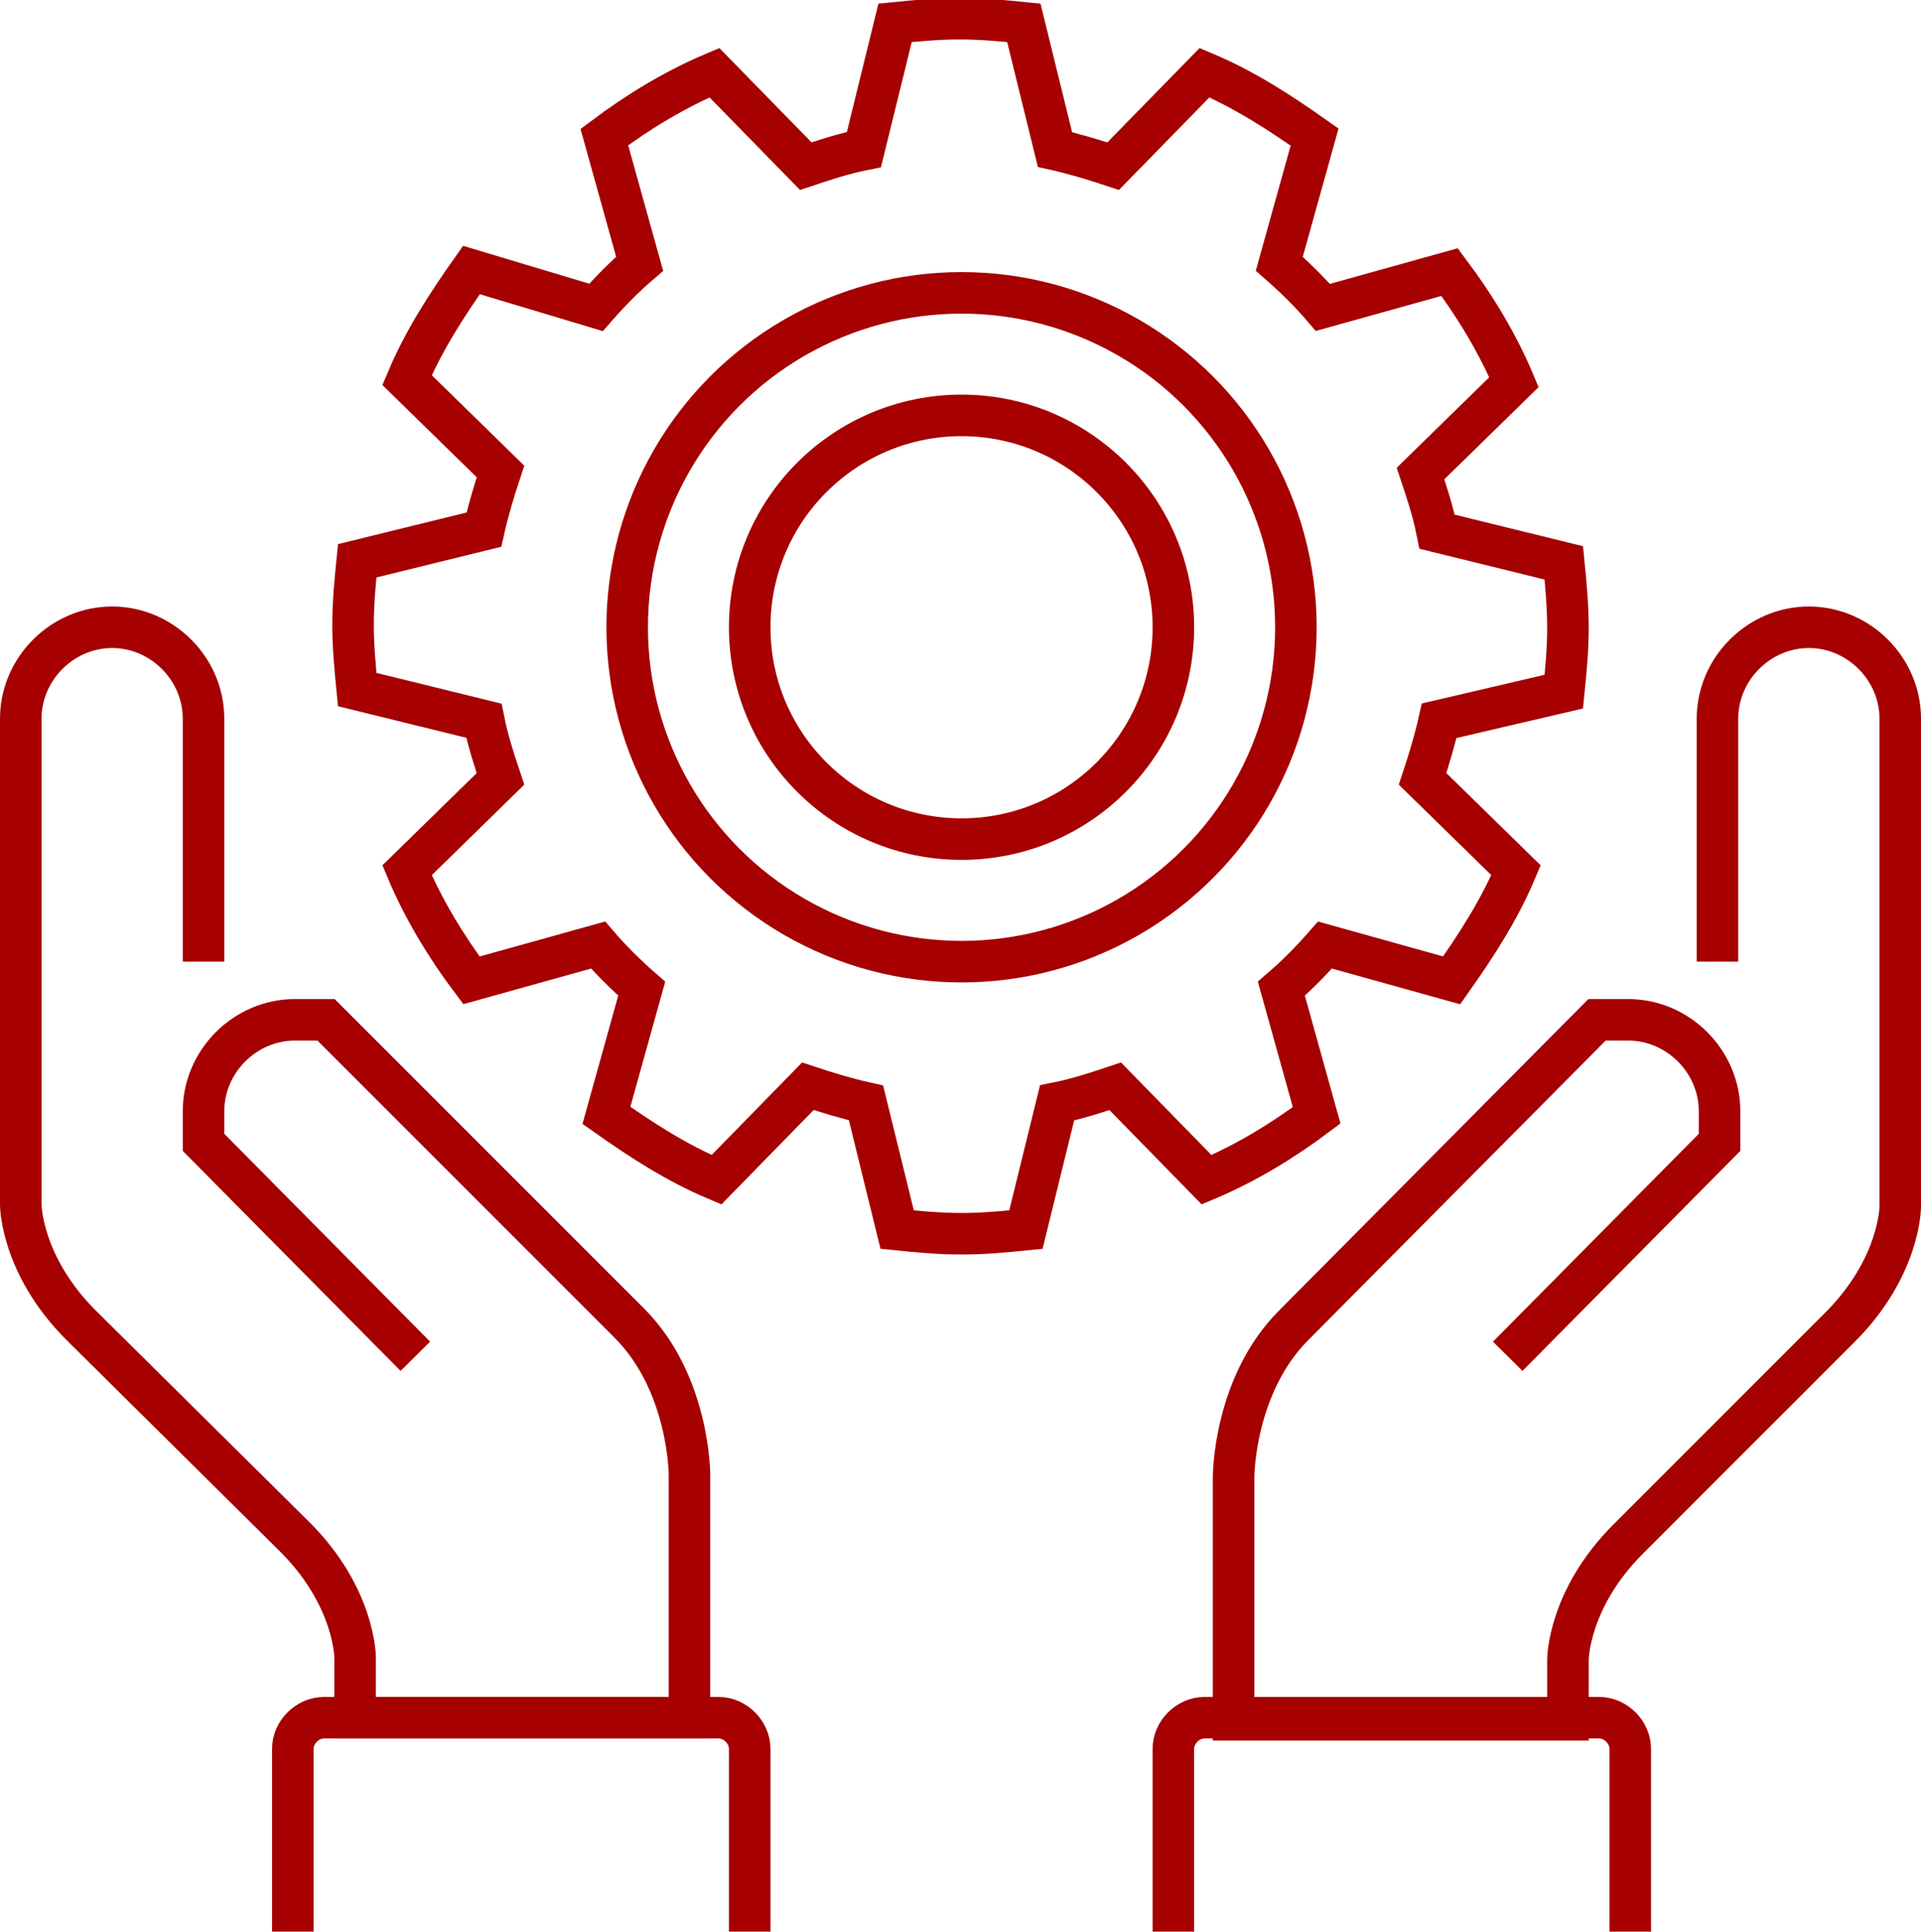
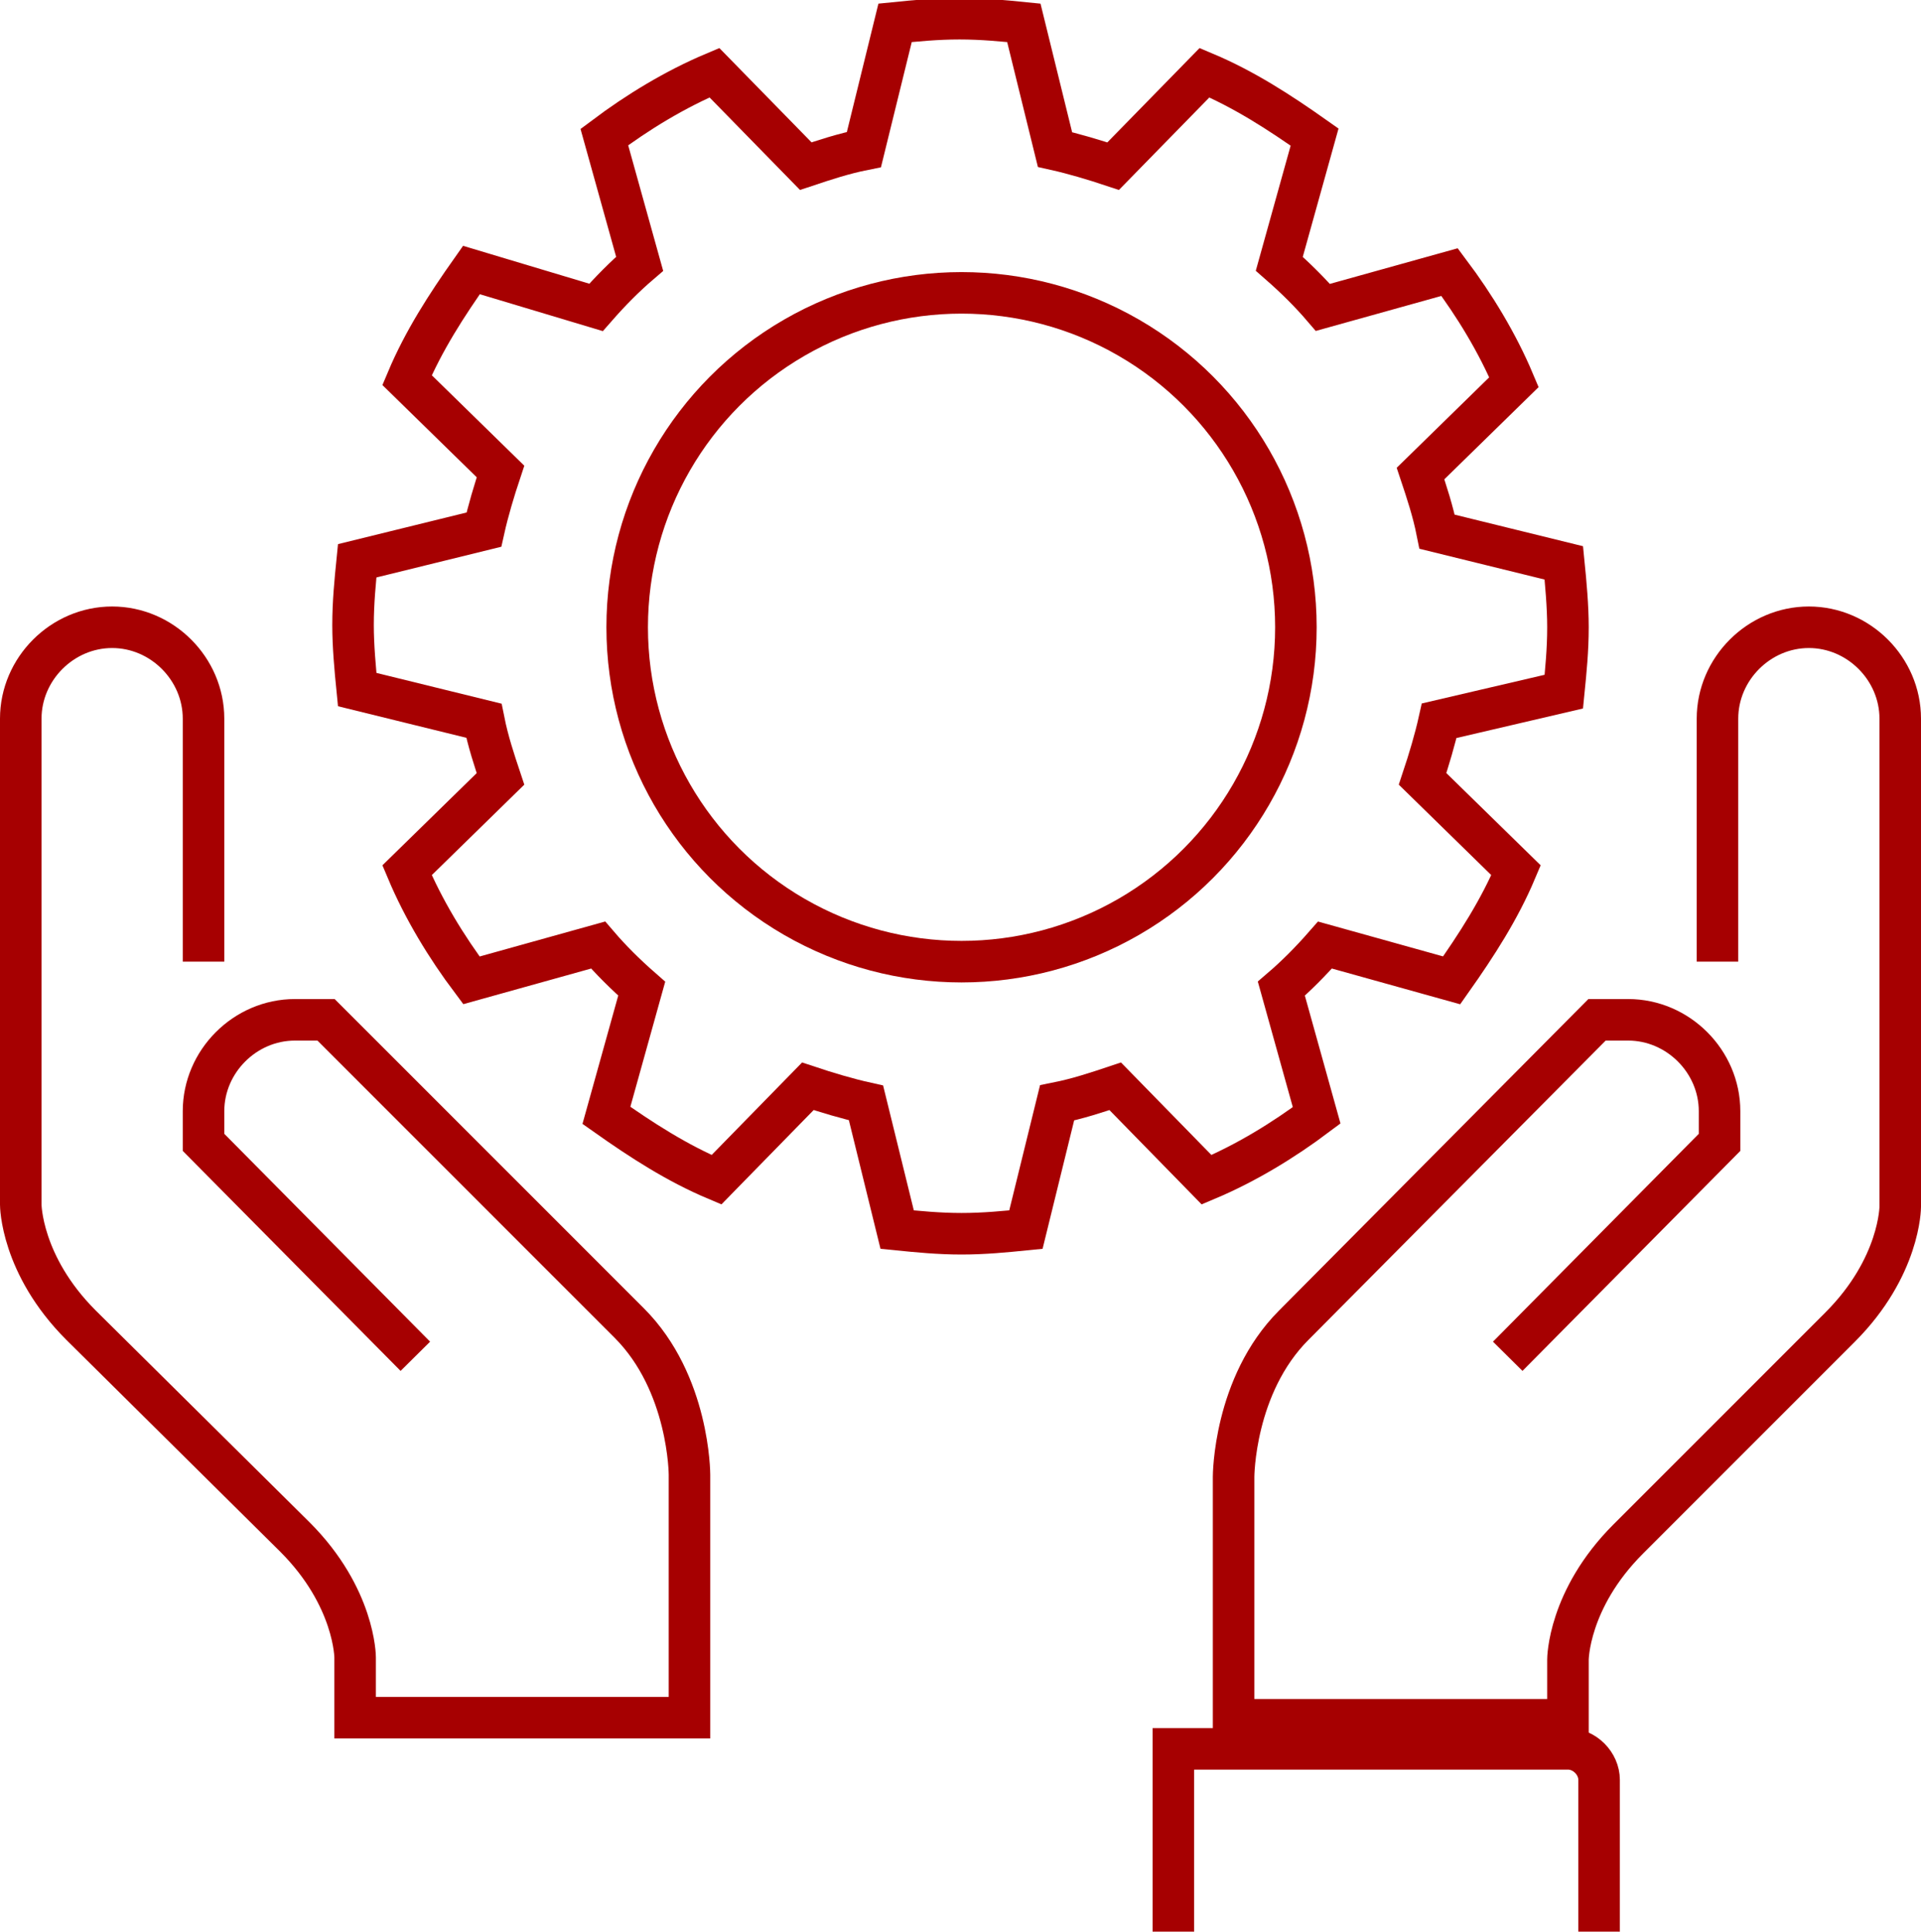
<svg xmlns="http://www.w3.org/2000/svg" version="1.1" id="Layer_1" x="0px" y="0px" width="92.5px" height="93px" viewBox="0 0 92.5 93" style="enable-background:new 0 0 92.5 93;" xml:space="preserve">
  <style type="text/css">
	.st0{fill:none;stroke:#A60001;stroke-width:2;stroke-miterlimit:10;}
</style>
  <g>
    <g>
      <path class="st0" d="M20,65.3L9.8,55v-1.5c0-2.4,2-4.4,4.4-4.4h1.5l14.6,14.6c2.9,2.9,2.9,7.3,2.9,7.3v11.7H17.1v-2.9    c0,0,0-2.9-2.9-5.8L3.9,63.8C1,60.9,1,58,1,58V34.6c0-2.4,2-4.4,4.4-4.4c2.4,0,4.4,2,4.4,4.4v11.7" />
      <path class="st0" d="M72.6,65.3L82.8,55v-1.5c0-2.4-2-4.4-4.4-4.4h-1.5L62.3,63.8c-2.9,2.9-2.9,7.3-2.9,7.3v11.7h16.1v-2.9    c0,0,0-2.9,2.9-5.8l10.2-10.2c2.9-2.9,2.9-5.8,2.9-5.8V34.6c0-2.4-2-4.4-4.4-4.4c-2.4,0-4.4,2-4.4,4.4v11.7" />
-       <path class="st0" d="M56.5,93v-8.8c0-0.8,0.7-1.5,1.5-1.5h19c0.8,0,1.5,0.7,1.5,1.5V93" />
-       <path class="st0" d="M14.1,93v-8.8c0-0.8,0.7-1.5,1.5-1.5h19c0.8,0,1.5,0.7,1.5,1.5V93" />
+       <path class="st0" d="M56.5,93v-8.8h19c0.8,0,1.5,0.7,1.5,1.5V93" />
    </g>
    <path class="st0" d="M75.3,33.3c0.1-1,0.2-2,0.2-3.1c0-1-0.1-2.1-0.2-3.1l-6.1-1.5c-0.2-1-0.5-1.9-0.8-2.8l4.5-4.4   c-0.8-1.9-1.9-3.7-3.1-5.3l-6.1,1.7c-0.6-0.7-1.3-1.4-2.1-2.1l1.7-6.1c-1.7-1.2-3.4-2.3-5.3-3.1l-4.4,4.5c-0.9-0.3-1.9-0.6-2.8-0.8   l-1.5-6.1c-1-0.1-2-0.2-3.1-0.2s-2.1,0.1-3.1,0.2l-1.5,6.1c-1,0.2-1.9,0.5-2.8,0.8l-4.4-4.5c-1.9,0.8-3.7,1.9-5.3,3.1l1.7,6.1   c-0.7,0.6-1.4,1.3-2.1,2.1L22.7,13c-1.2,1.7-2.3,3.4-3.1,5.3l4.5,4.4c-0.3,0.9-0.6,1.9-0.8,2.8l-6.1,1.5c-0.1,1-0.2,2-0.2,3.1   c0,1,0.1,2.1,0.2,3.1l6.1,1.5c0.2,1,0.5,1.9,0.8,2.8l-4.5,4.4c0.8,1.9,1.9,3.7,3.1,5.3l6.1-1.7c0.6,0.7,1.3,1.4,2.1,2.1l-1.7,6.1   c1.7,1.2,3.4,2.3,5.3,3.1l4.4-4.5c0.9,0.3,1.9,0.6,2.8,0.8l1.5,6.1c1,0.1,2,0.2,3.1,0.2s2.1-0.1,3.1-0.2l1.5-6.1   c1-0.2,1.9-0.5,2.8-0.8l4.4,4.5c1.9-0.8,3.7-1.9,5.3-3.1l-1.7-6.1c0.7-0.6,1.4-1.3,2.1-2.1l6.1,1.7c1.2-1.7,2.3-3.4,3.1-5.3   l-4.5-4.4c0.3-0.9,0.6-1.9,0.8-2.8L75.3,33.3z" />
    <circle class="st0" cx="46.3" cy="30.2" r="16.1" />
-     <circle class="st0" cx="46.3" cy="30.2" r="10.2" />
  </g>
</svg>